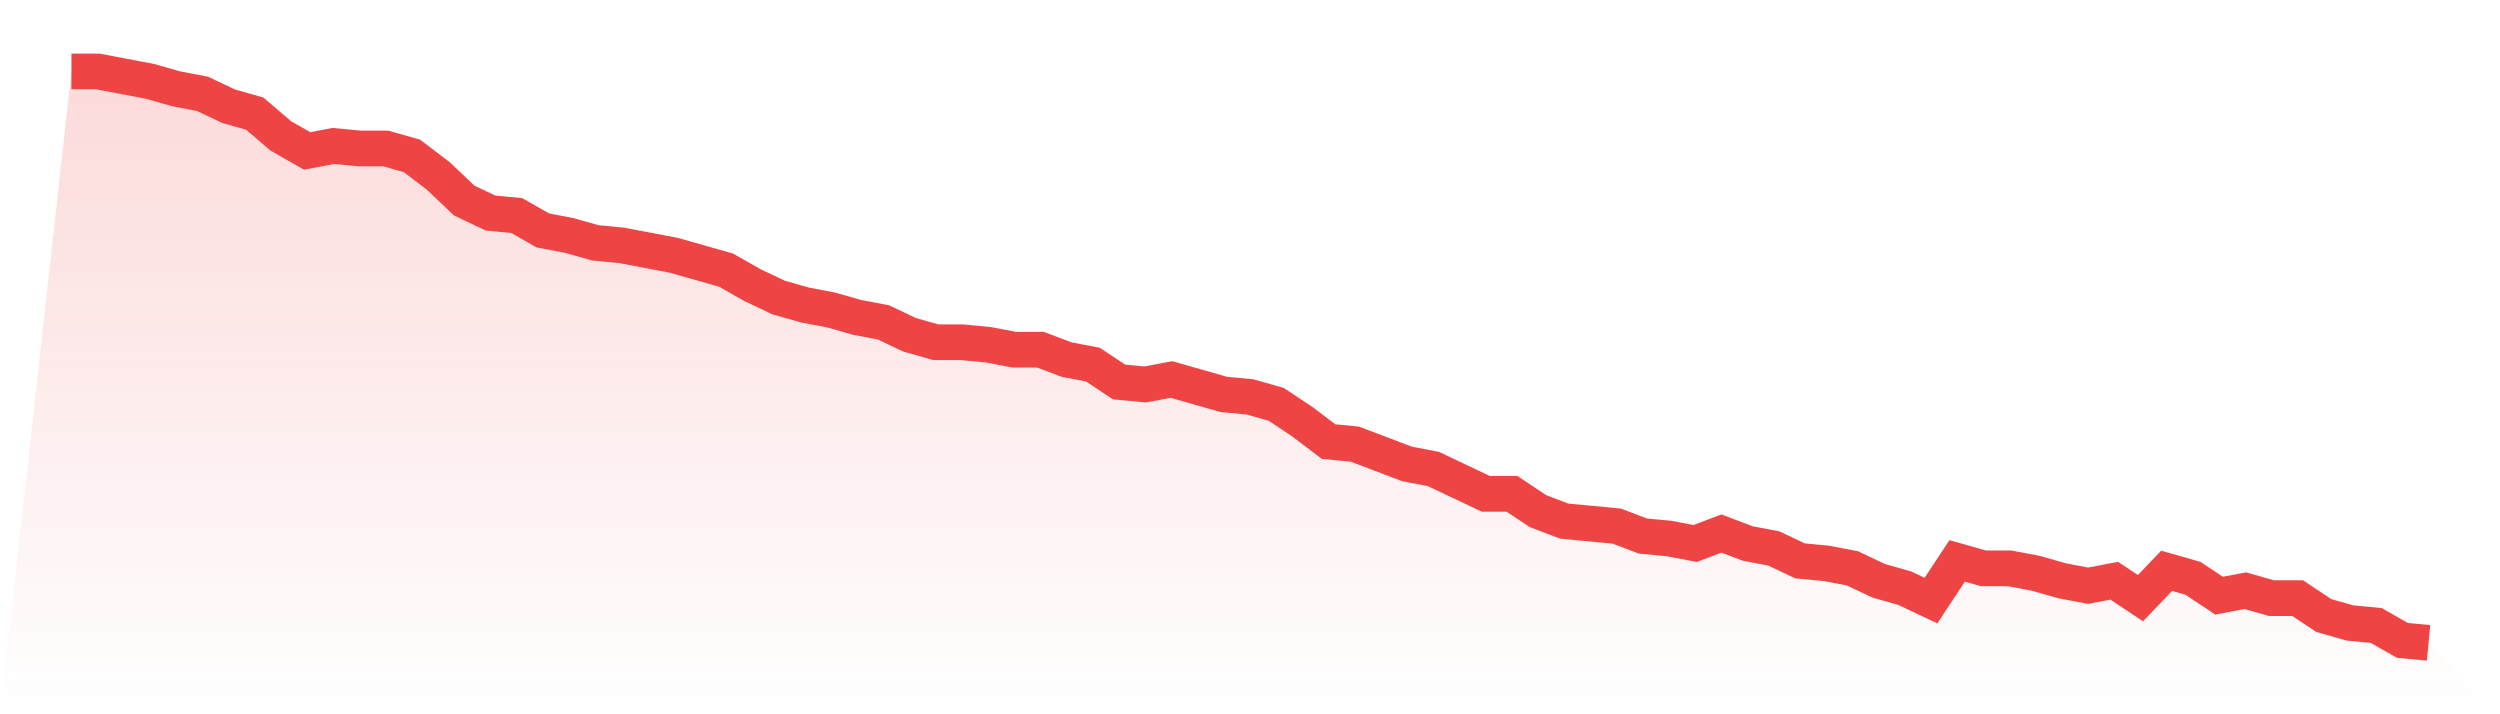
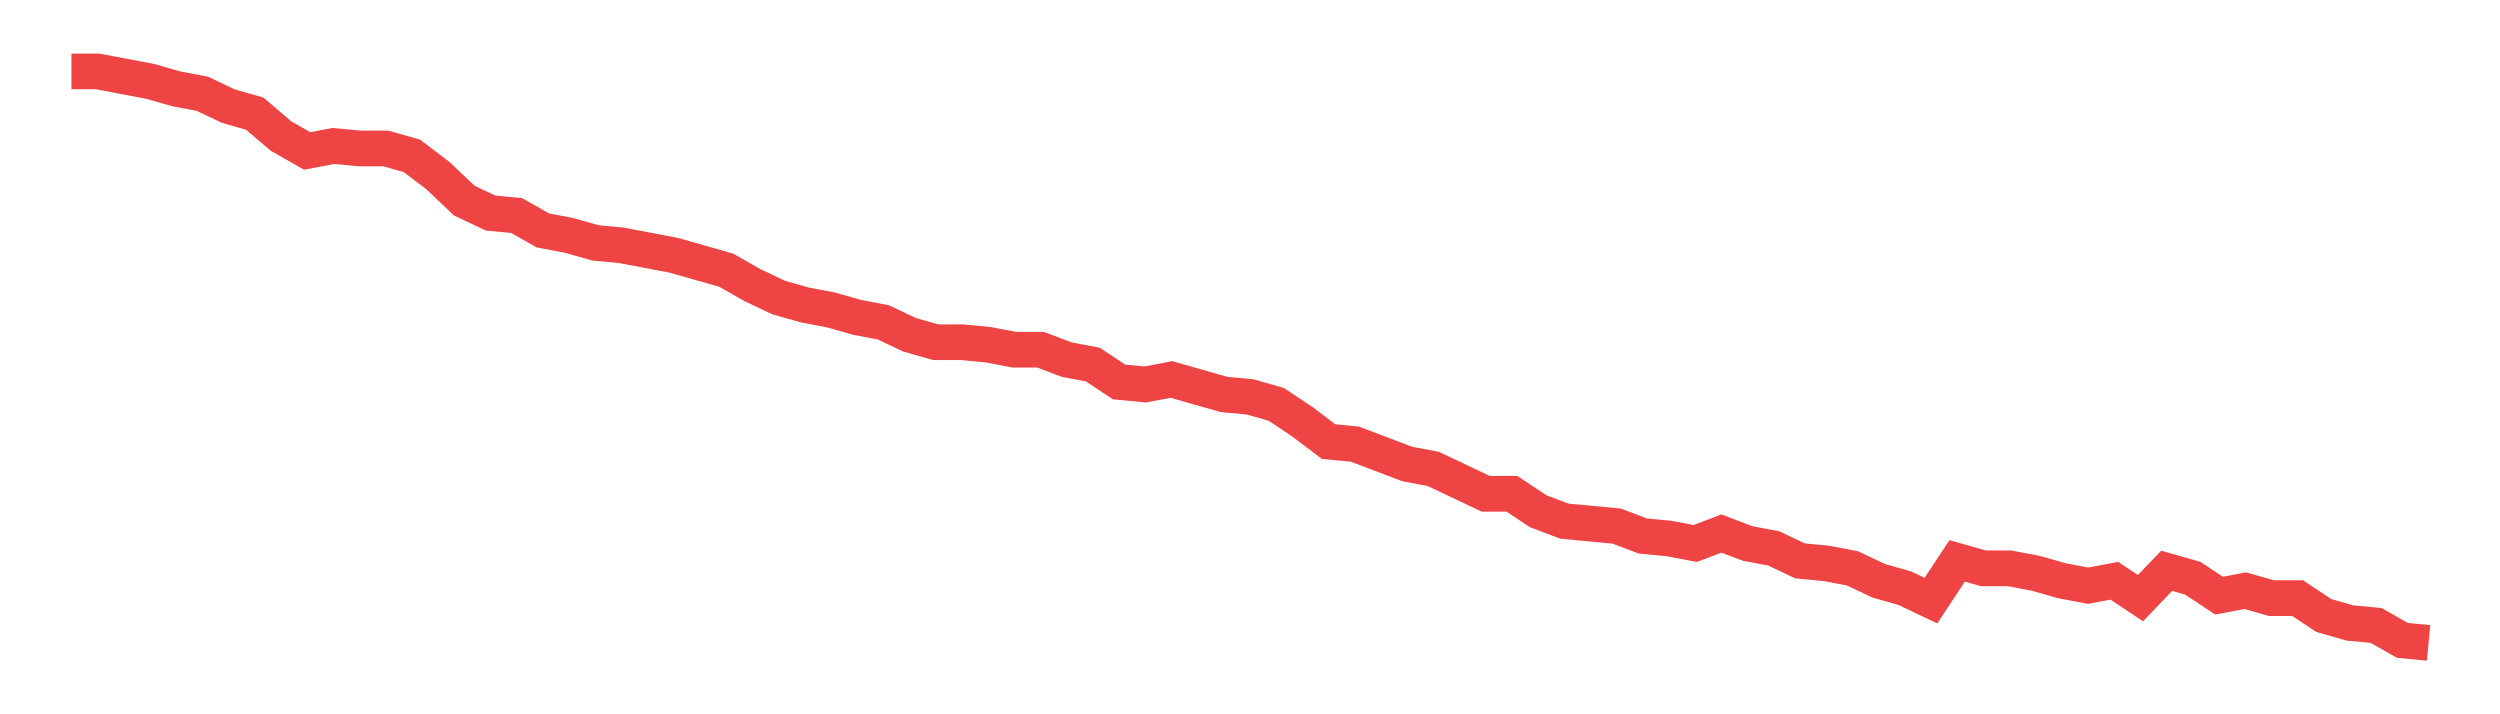
<svg xmlns="http://www.w3.org/2000/svg" viewBox="0 0 140 40">
  <defs>
    <linearGradient id="gradient" x1="0" x2="0" y1="0" y2="1">
      <stop offset="0%" stop-color="#ef4444" stop-opacity="0.2" />
      <stop offset="100%" stop-color="#ef4444" stop-opacity="0" />
    </linearGradient>
  </defs>
-   <path d="M4,4 L4,4 L5.467,4 L6.933,4.278 L8.4,4.557 L9.867,4.974 L11.333,5.252 L12.8,5.948 L14.267,6.365 L15.733,7.617 L17.2,8.452 L18.667,8.174 L20.133,8.313 L21.6,8.313 L23.067,8.73 L24.533,9.843 L26,11.235 L27.467,11.93 L28.933,12.07 L30.4,12.904 L31.867,13.183 L33.333,13.6 L34.8,13.739 L36.267,14.017 L37.733,14.296 L39.2,14.713 L40.667,15.13 L42.133,15.965 L43.6,16.661 L45.067,17.078 L46.533,17.357 L48,17.774 L49.467,18.052 L50.933,18.748 L52.4,19.165 L53.867,19.165 L55.333,19.304 L56.8,19.583 L58.267,19.583 L59.733,20.139 L61.2,20.417 L62.667,21.391 L64.133,21.53 L65.6,21.252 L67.067,21.67 L68.533,22.087 L70,22.226 L71.467,22.643 L72.933,23.617 L74.4,24.73 L75.867,24.87 L77.333,25.426 L78.8,25.983 L80.267,26.261 L81.733,26.957 L83.2,27.652 L84.667,27.652 L86.133,28.626 L87.6,29.183 L89.067,29.322 L90.533,29.461 L92,30.017 L93.467,30.157 L94.933,30.435 L96.4,29.878 L97.867,30.435 L99.333,30.713 L100.8,31.409 L102.267,31.548 L103.733,31.826 L105.2,32.522 L106.667,32.939 L108.133,33.635 L109.6,31.409 L111.067,31.826 L112.533,31.826 L114,32.104 L115.467,32.522 L116.933,32.8 L118.4,32.522 L119.867,33.496 L121.333,31.965 L122.8,32.383 L124.267,33.357 L125.733,33.078 L127.2,33.496 L128.667,33.496 L130.133,34.47 L131.6,34.887 L133.067,35.026 L134.533,35.861 L136,36 L140,40 L0,40 z" fill="url(#gradient)" />
  <path d="M4,4 L4,4 L5.467,4 L6.933,4.278 L8.4,4.557 L9.867,4.974 L11.333,5.252 L12.8,5.948 L14.267,6.365 L15.733,7.617 L17.2,8.452 L18.667,8.174 L20.133,8.313 L21.6,8.313 L23.067,8.73 L24.533,9.843 L26,11.235 L27.467,11.93 L28.933,12.07 L30.4,12.904 L31.867,13.183 L33.333,13.6 L34.8,13.739 L36.267,14.017 L37.733,14.296 L39.2,14.713 L40.667,15.13 L42.133,15.965 L43.6,16.661 L45.067,17.078 L46.533,17.357 L48,17.774 L49.467,18.052 L50.933,18.748 L52.4,19.165 L53.867,19.165 L55.333,19.304 L56.8,19.583 L58.267,19.583 L59.733,20.139 L61.2,20.417 L62.667,21.391 L64.133,21.53 L65.6,21.252 L67.067,21.67 L68.533,22.087 L70,22.226 L71.467,22.643 L72.933,23.617 L74.4,24.73 L75.867,24.87 L77.333,25.426 L78.8,25.983 L80.267,26.261 L81.733,26.957 L83.2,27.652 L84.667,27.652 L86.133,28.626 L87.6,29.183 L89.067,29.322 L90.533,29.461 L92,30.017 L93.467,30.157 L94.933,30.435 L96.4,29.878 L97.867,30.435 L99.333,30.713 L100.8,31.409 L102.267,31.548 L103.733,31.826 L105.2,32.522 L106.667,32.939 L108.133,33.635 L109.6,31.409 L111.067,31.826 L112.533,31.826 L114,32.104 L115.467,32.522 L116.933,32.8 L118.4,32.522 L119.867,33.496 L121.333,31.965 L122.8,32.383 L124.267,33.357 L125.733,33.078 L127.2,33.496 L128.667,33.496 L130.133,34.47 L131.6,34.887 L133.067,35.026 L134.533,35.861 L136,36" fill="none" stroke="#ef4444" stroke-width="2" />
</svg>